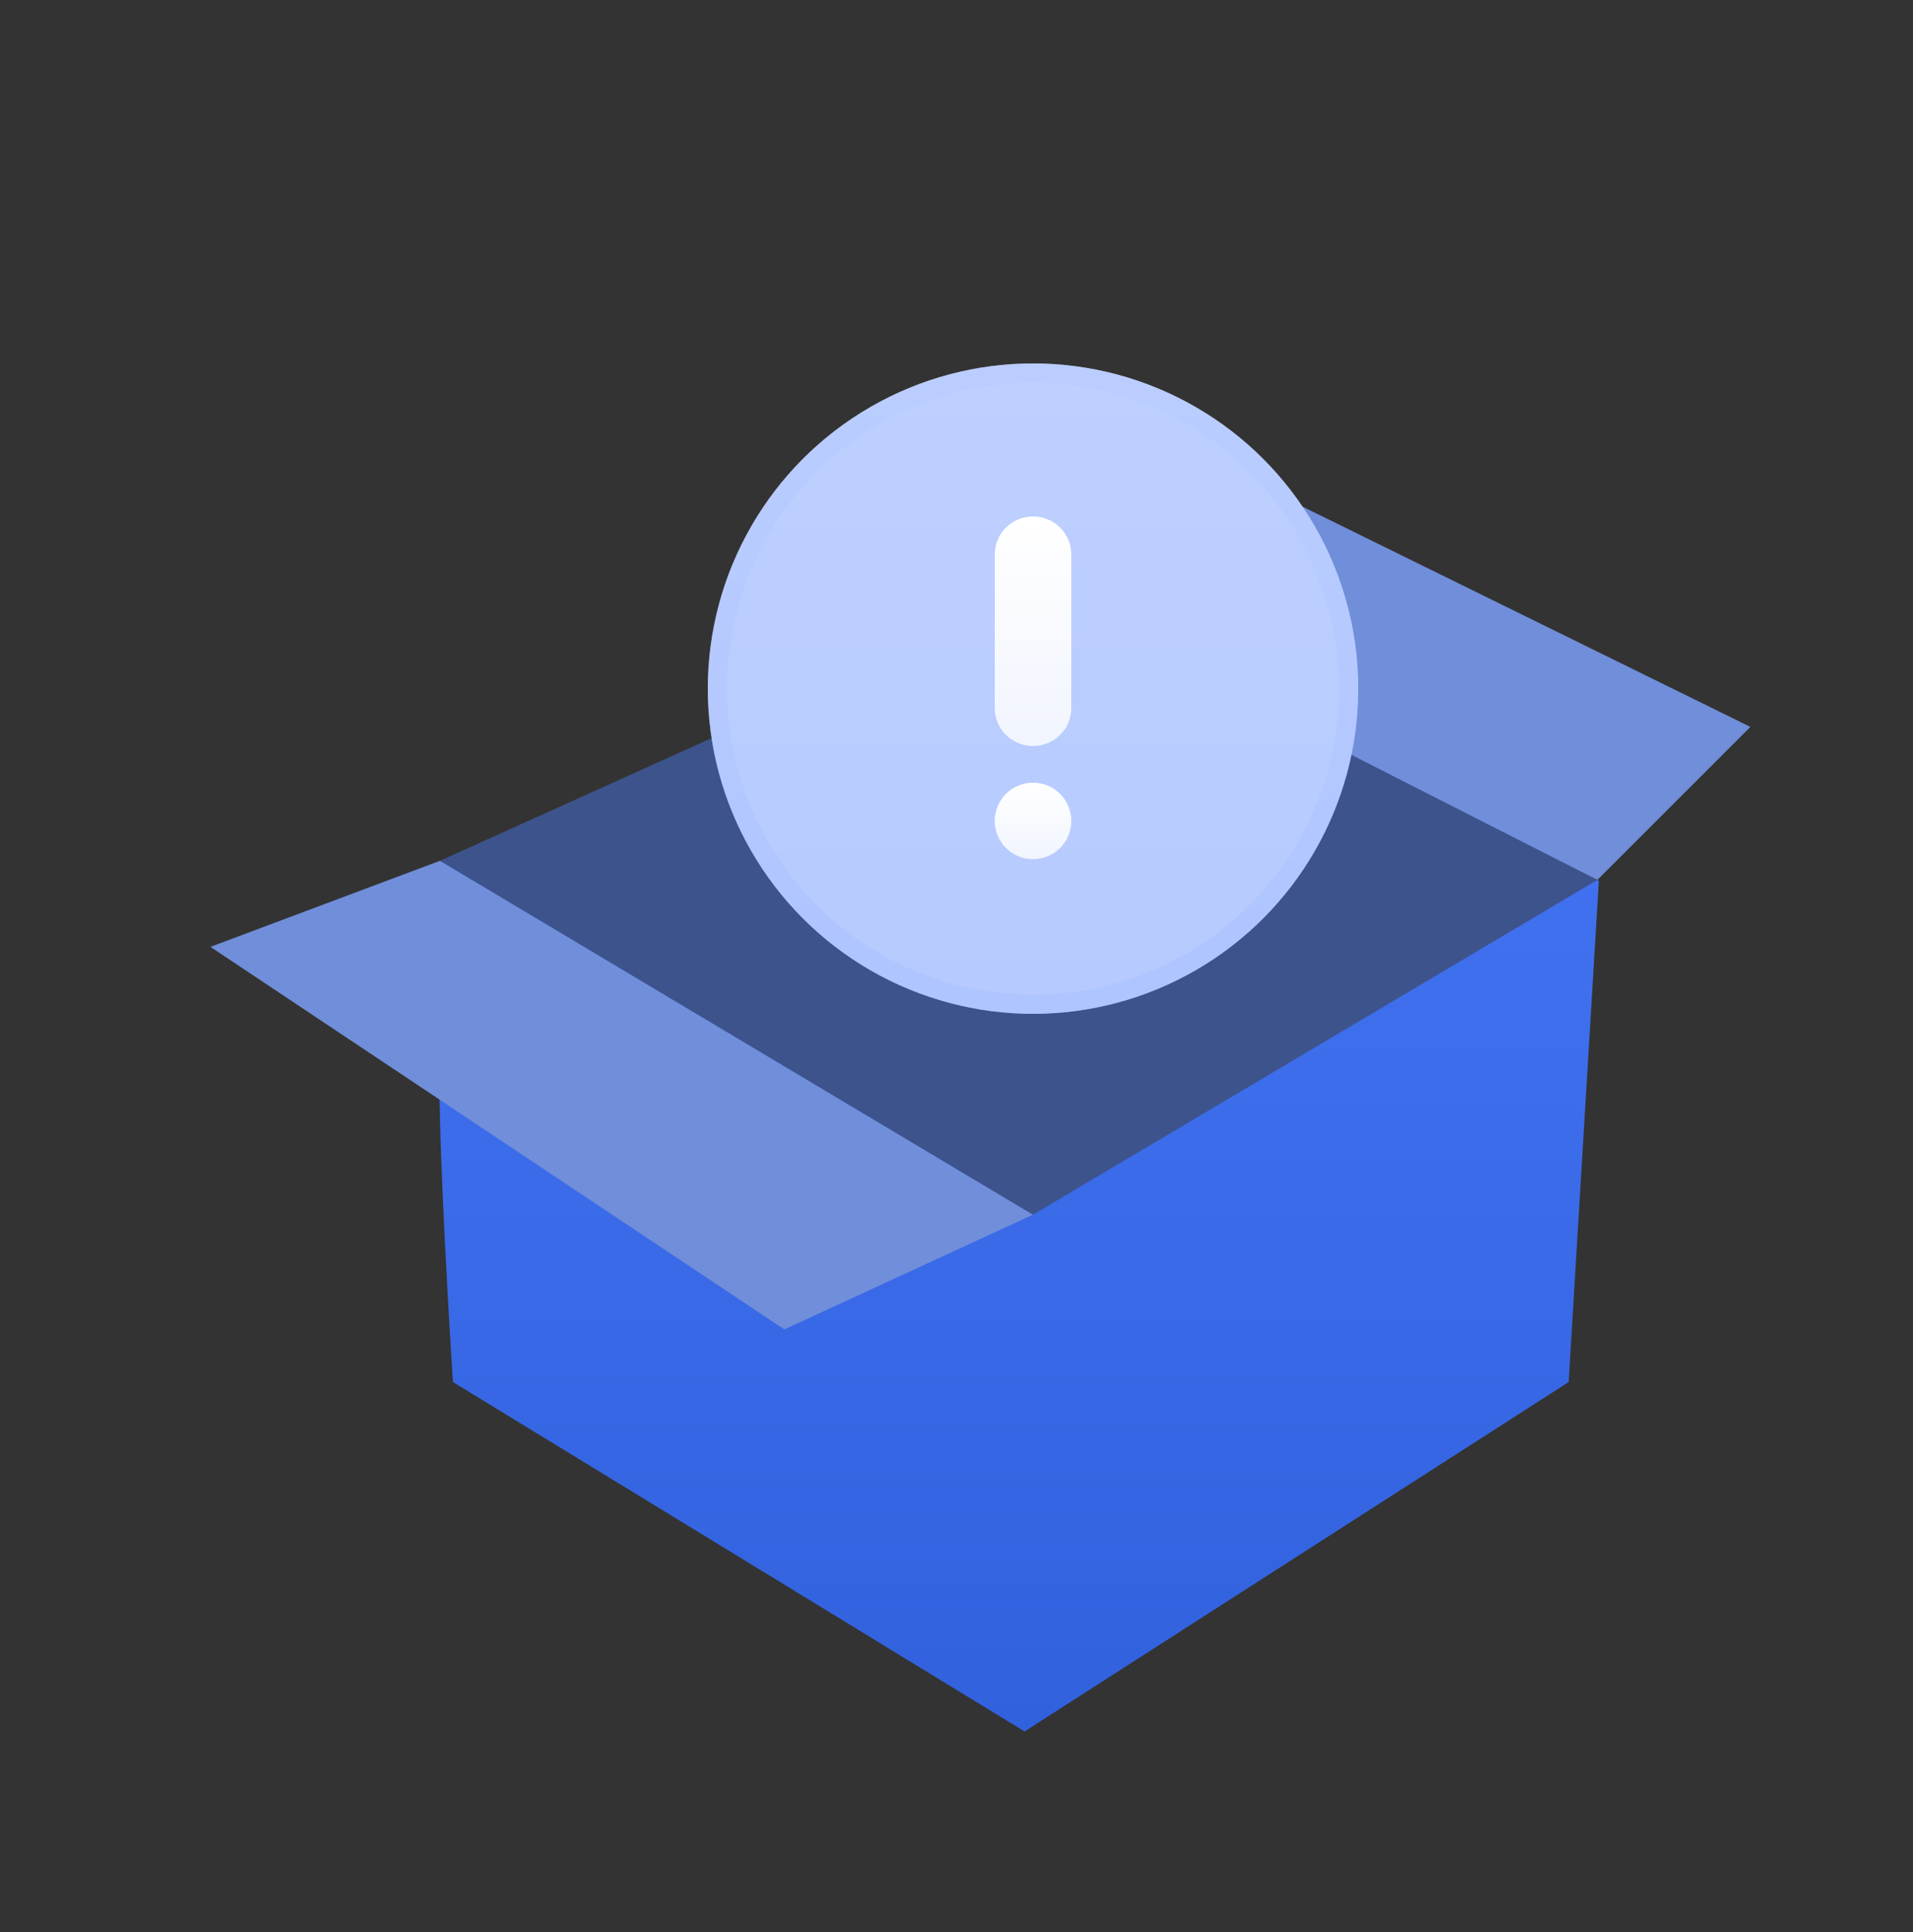
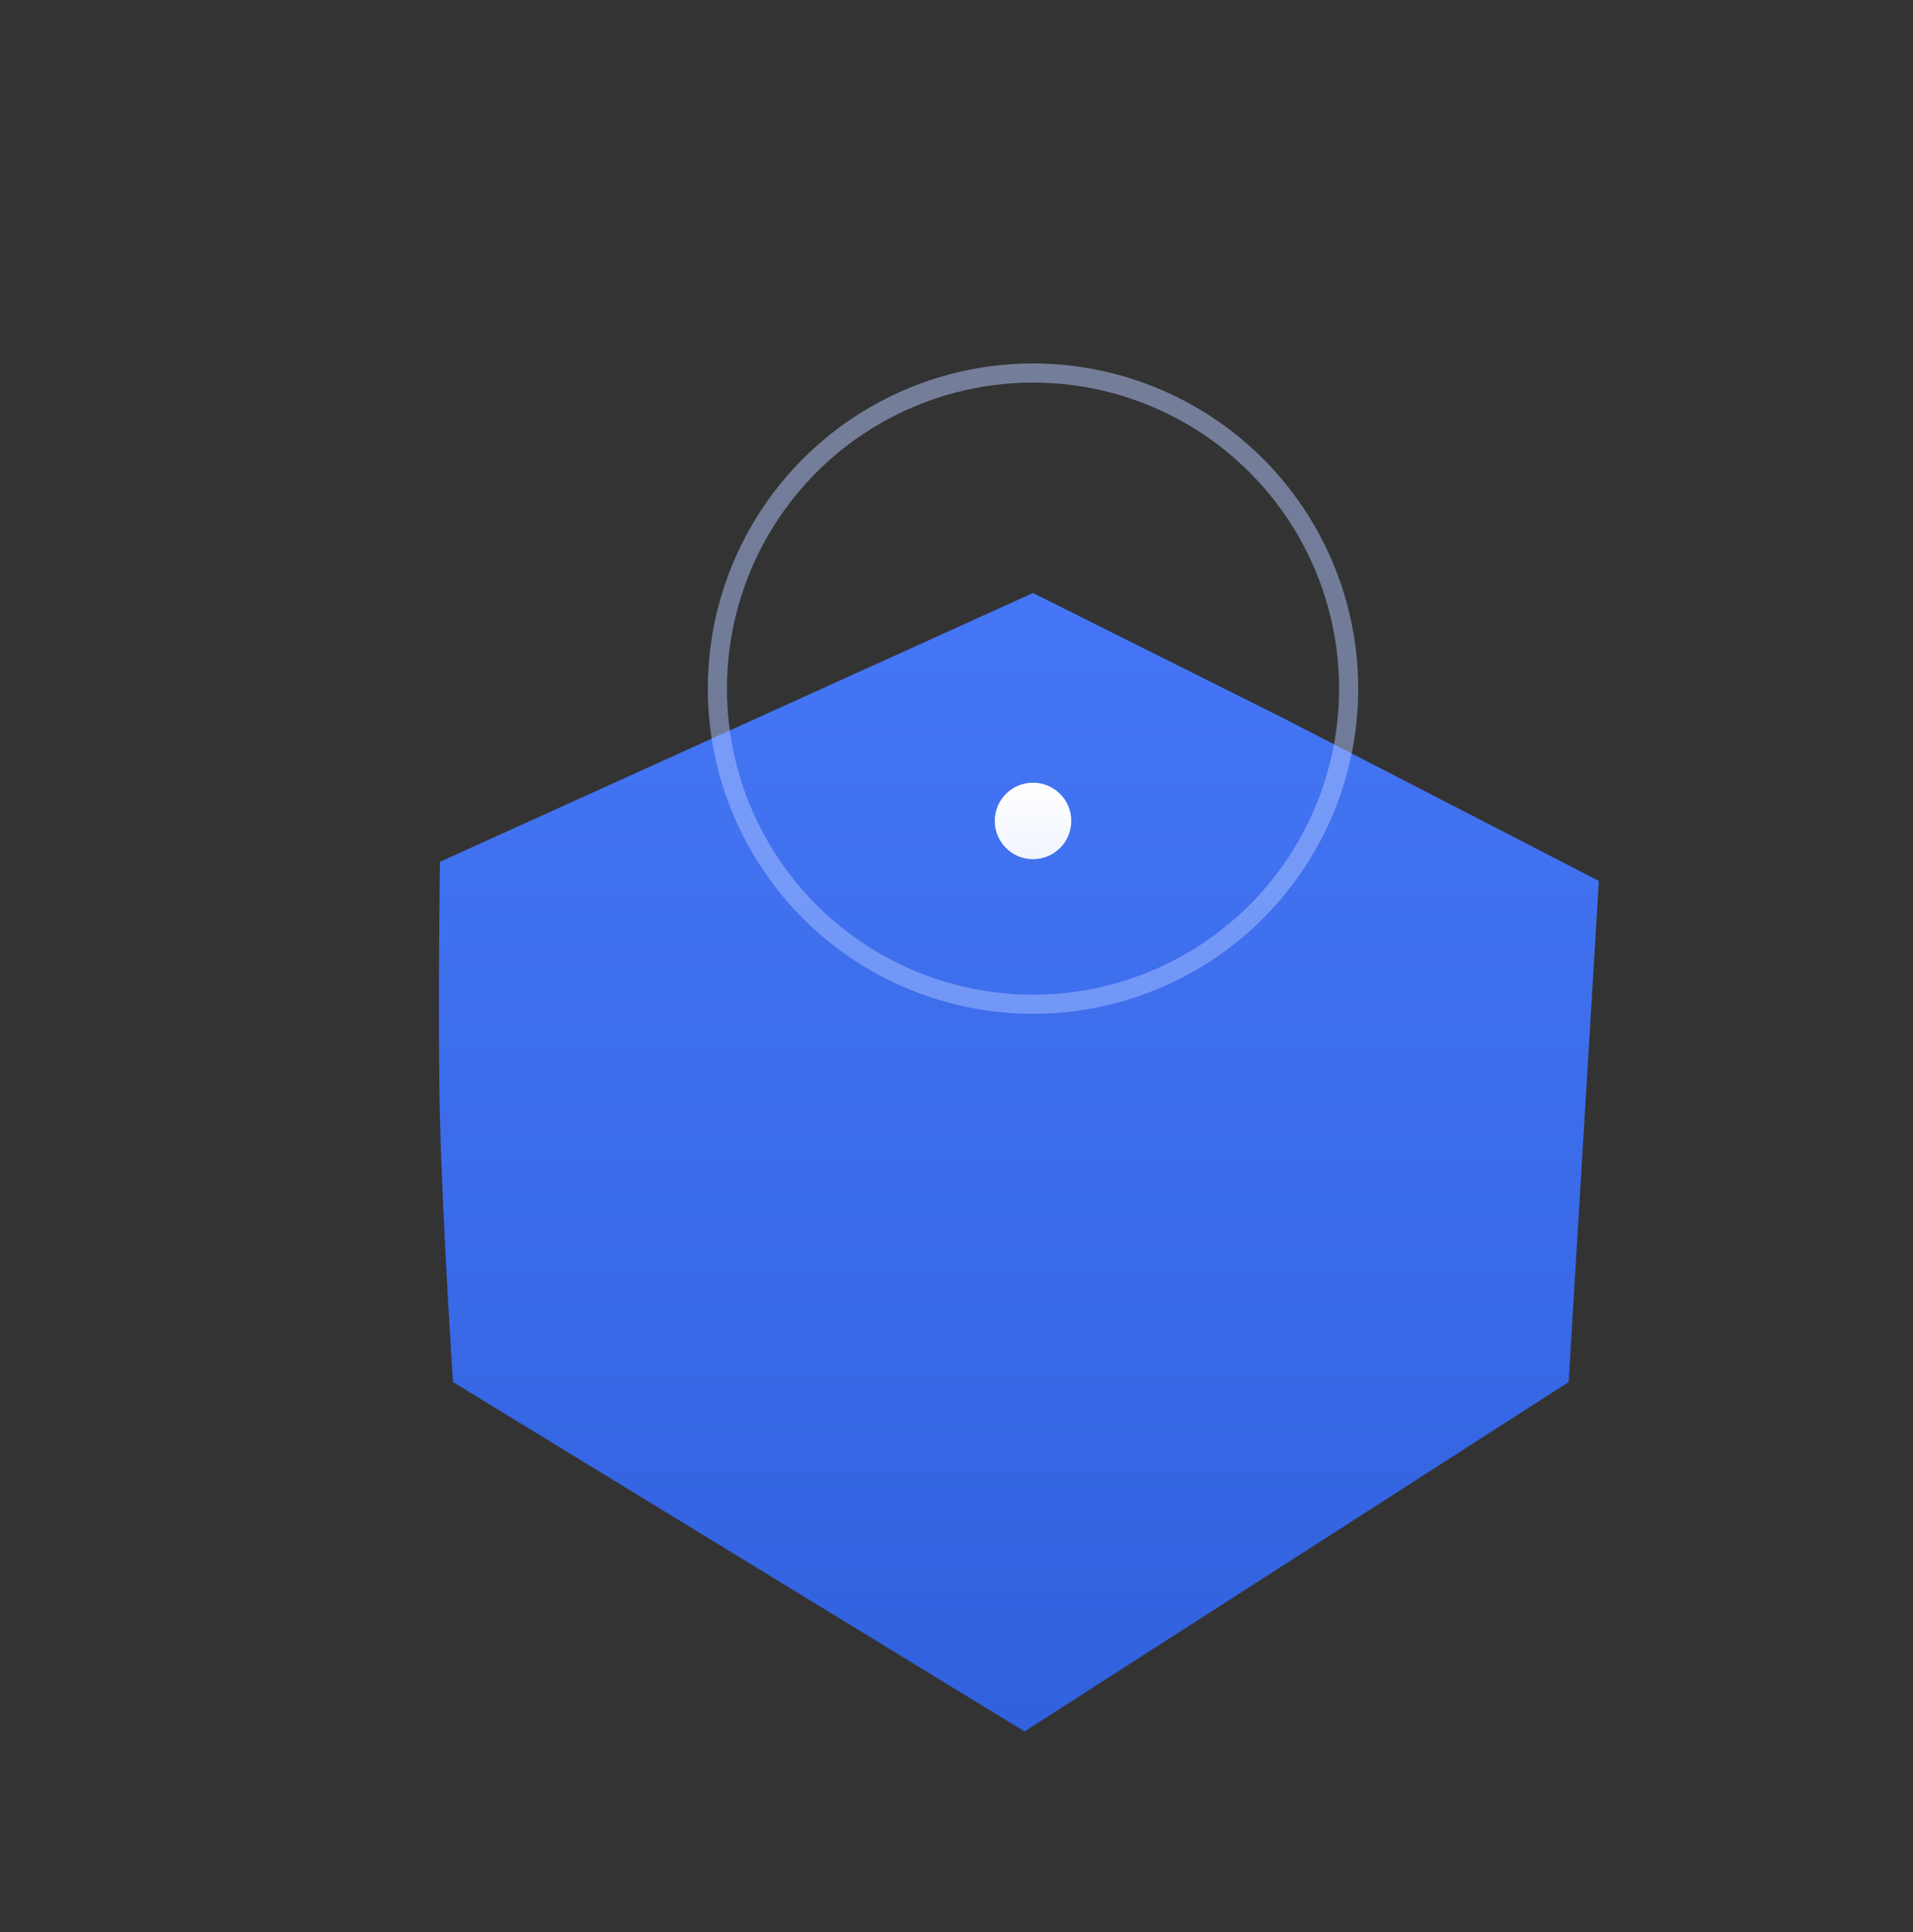
<svg xmlns="http://www.w3.org/2000/svg" width="100" height="101" viewBox="0 0 100 101" fill="none">
  <rect x="0" y="0" width="100" height="101" fill="#333333" stroke="none" />
  <g opacity="0.6">
    <path d="M47.77 59.346L53.133 56.947V51.283" stroke="#303656" stroke-width="2" />
    <path d="M60.213 60.346L53.133 56.947" stroke="#303656" stroke-width="2" />
  </g>
  <path d="M83.579 46.052L67 37.5L54 31L23 45.052C23 45.052 22.872 53.25 23 58.5C23.131 63.874 23.678 72.25 23.678 72.25L53.558 90.517L82 72.25L83.579 46.052Z" fill="url(#paint0_linear_1703_6006)" />
-   <path d="M91.5 38L83.5 46L54.5 31.5L61 23L91.5 38Z" fill="#708EDA" />
-   <path d="M54 63.5L23 45L11 49.5L41 69.5L54 63.5Z" fill="#708EDA" />
-   <path d="M54 63.5L23 45L54 31L83.5 46L54 63.5Z" fill="#3D538C" />
-   <circle cx="54" cy="36" r="17" fill="url(#paint1_linear_1703_6006)" />
  <circle cx="54" cy="36" r="16.5" stroke="url(#paint2_linear_1703_6006)" stroke-opacity="0.5" />
-   <path d="M54 39C53.47 39 52.961 38.791 52.586 38.42C52.211 38.049 52 37.545 52 37.02V28.98C52 28.455 52.211 27.951 52.586 27.58C52.961 27.209 53.47 27 54 27C54.53 27 55.039 27.209 55.414 27.58C55.789 27.951 56 28.455 56 28.98V37.02C56 37.545 55.789 38.049 55.414 38.42C55.039 38.791 54.53 39 54 39Z" fill="url(#paint3_linear_1703_6006)" />
  <path d="M54 44.916C55.105 44.916 56 44.021 56 42.916C56 41.811 55.105 40.916 54 40.916C52.895 40.916 52 41.811 52 42.916C52 44.021 52.895 44.916 54 44.916Z" fill="url(#paint4_linear_1703_6006)" />
  <defs>
    <linearGradient id="paint0_linear_1703_6006" x1="53.261" y1="31" x2="53.261" y2="90.517" gradientUnits="userSpaceOnUse">
      <stop stop-color="#4576F5" />
      <stop offset="1" stop-color="#3161DD" />
    </linearGradient>
    <linearGradient id="paint1_linear_1703_6006" x1="54" y1="19" x2="54" y2="53" gradientUnits="userSpaceOnUse">
      <stop stop-color="#BED0FF" />
      <stop offset="1" stop-color="#B6CAFF" />
    </linearGradient>
    <linearGradient id="paint2_linear_1703_6006" x1="54" y1="19" x2="54" y2="53" gradientUnits="userSpaceOnUse">
      <stop stop-color="#B8CBFF" />
      <stop offset="1" stop-color="#A7BFFF" />
    </linearGradient>
    <linearGradient id="paint3_linear_1703_6006" x1="54" y1="27" x2="54" y2="39" gradientUnits="userSpaceOnUse">
      <stop stop-color="white" />
      <stop offset="1" stop-color="#F1F5FF" />
    </linearGradient>
    <linearGradient id="paint4_linear_1703_6006" x1="54" y1="40.916" x2="54" y2="44.916" gradientUnits="userSpaceOnUse">
      <stop stop-color="white" />
      <stop offset="1" stop-color="#F1F5FF" />
    </linearGradient>
  </defs>
</svg>